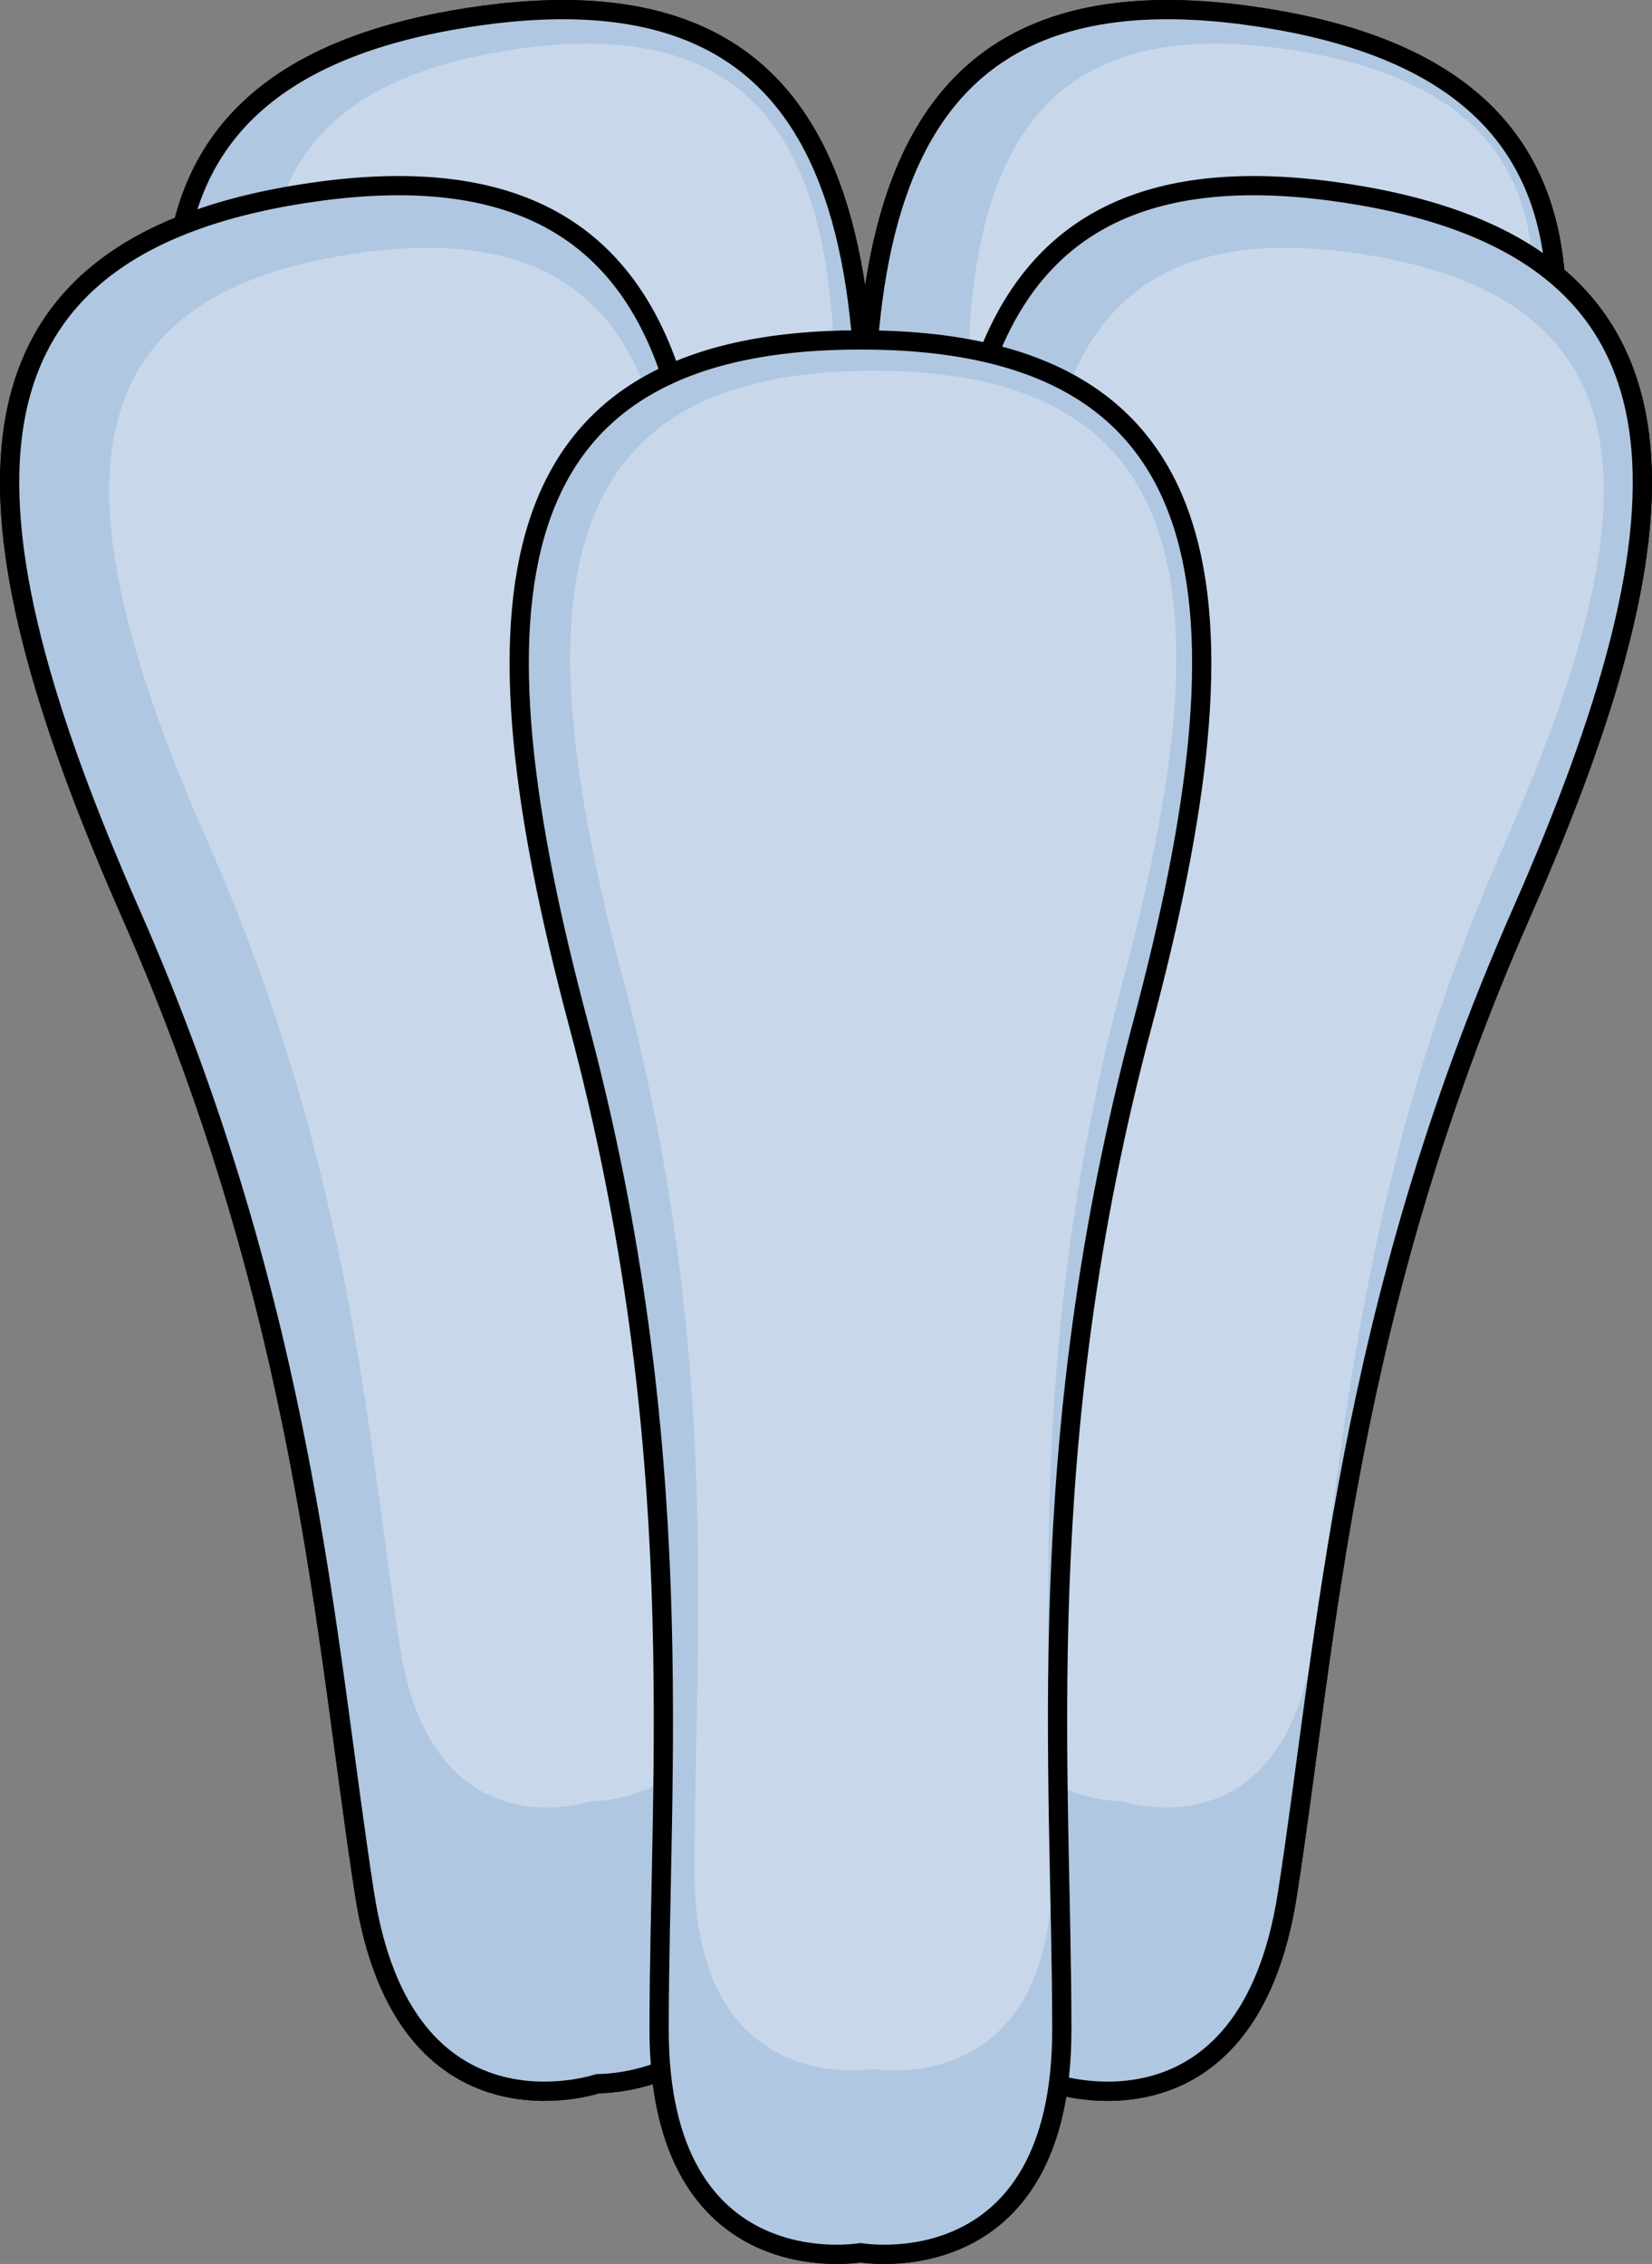
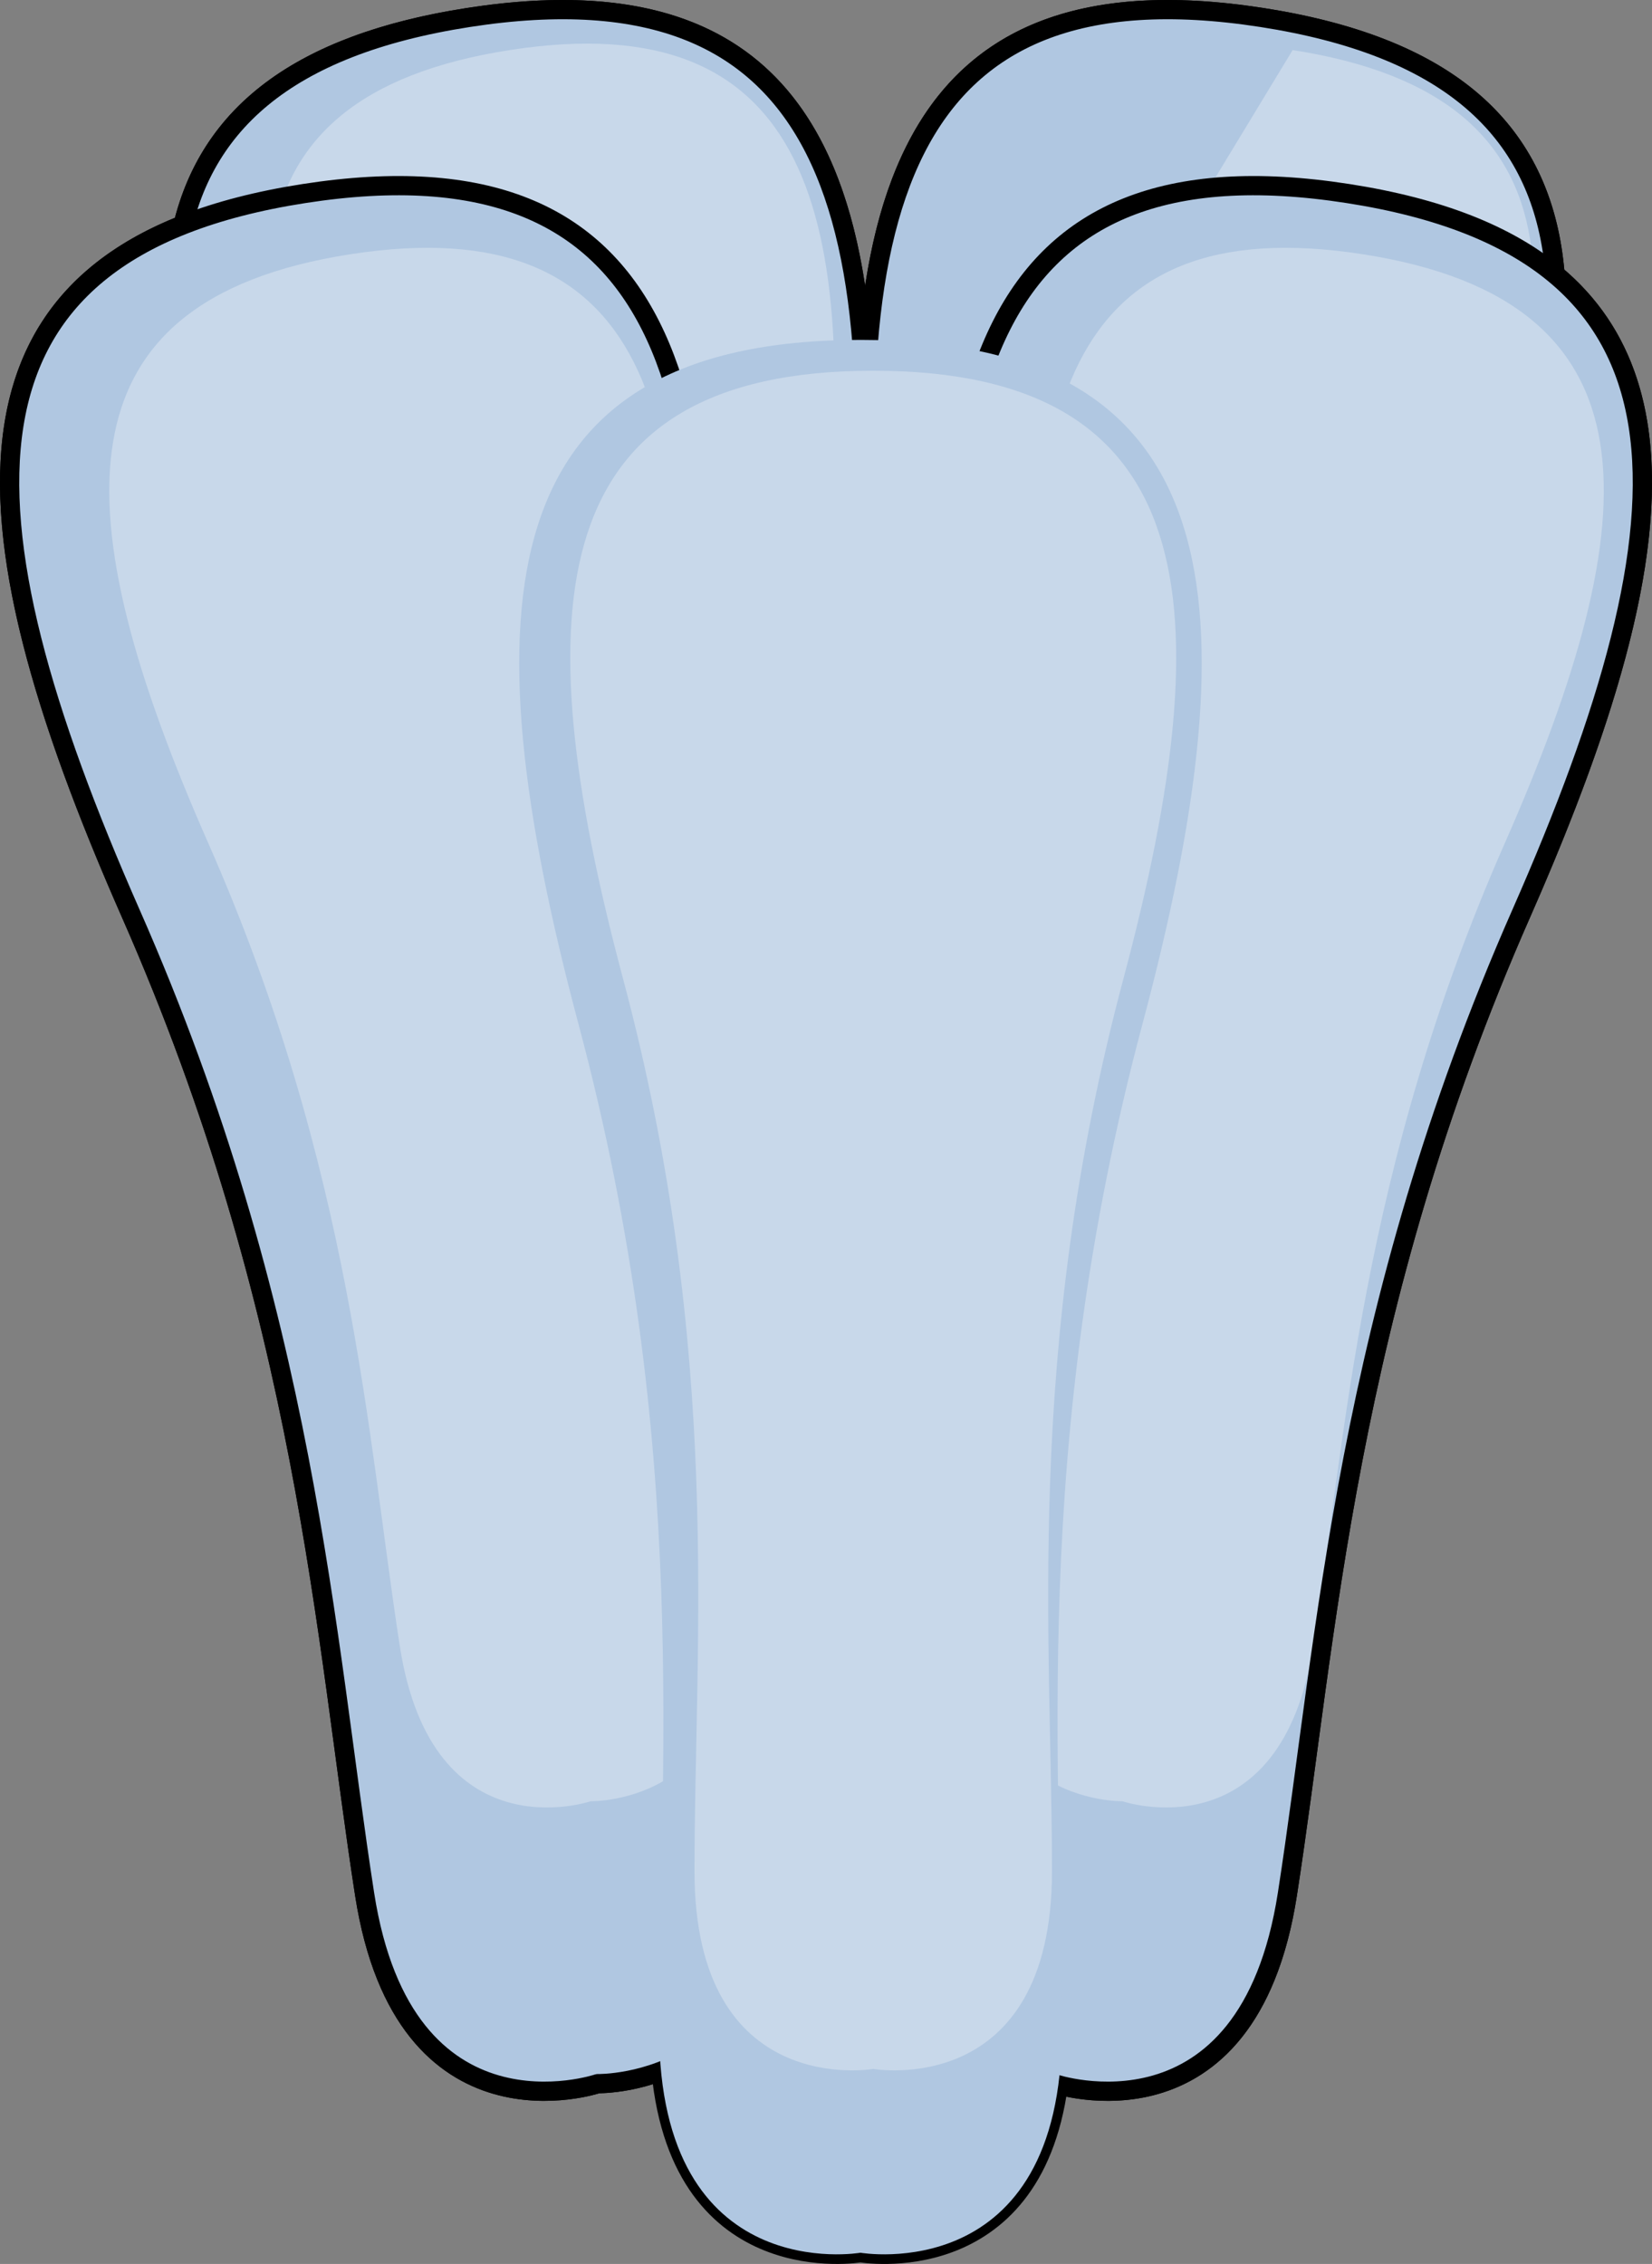
<svg xmlns="http://www.w3.org/2000/svg" version="1.1" id="Layer_1" x="0px" y="0px" width="214.654px" height="294.157px" viewBox="0 0 214.654 294.157" enable-background="new 0 0 214.654 294.157" xml:space="preserve">
  <rect x="0" y="0" width="214.654" height="294.157" fill="#808080" stroke="none" />
  <g>
    <path fill="none" stroke="#000000" stroke-width="2.5" stroke-linecap="round" stroke-linejoin="round" stroke-miterlimit="10" d="   M202.054,35.652c-1.46-17.85-12.685-29.428-38.09-33.378c-34.705-5.393-48.522,10.808-51.109,41.902   c-0.297-0.004-0.59-0.011-0.89-0.011c-2.59-31.087-16.407-47.283-51.109-41.891C38.644,5.727,27.271,15.011,23.787,29.219   c-30.971,12.244-26.819,44.028-6.809,89.441c22.907,51.989,25.249,94.316,30.401,127.463c5.152,33.147,30.301,24.608,30.301,24.608   s3.782,0.07,8.215-1.622c2.659,27.649,25.911,23.589,25.911,23.589s22.246,3.889,25.711-21.806   c3.673,1.007,25.053,5.503,29.759-24.769c5.152-33.147,7.494-75.474,30.401-127.463C214.825,79.739,220.326,50.829,202.054,35.652z   " />
    <path id="changecolor_8_" fill="#B0C7E1" d="M60.855,2.274c-47.567,7.394-45.44,41.524-22.532,93.515   c22.908,51.989,25.249,94.317,30.402,127.462c5.151,33.147,30.301,24.609,30.301,24.609s26.554,0.501,21.402-32.645   c-5.152-33.147-15.767-74.188-9.72-130.677C116.755,28.049,108.423-5.118,60.855,2.274z" />
    <path id="changecolor" fill="#B0C7E1" d="M163.964,2.274c47.567,7.394,45.44,41.524,22.532,93.515   c-22.908,51.989-25.249,94.317-30.402,127.462c-5.151,33.147-30.301,24.609-30.301,24.609s-26.554,0.501-21.402-32.645   c5.152-33.147,15.767-74.188,9.72-130.677C108.065,28.049,116.397-5.118,163.964,2.274z" />
-     <path opacity="0.3" fill="#FFFFFF" d="M167.959,6.505c38.932,6.051,37.19,33.986,18.442,76.538   c-18.749,42.551-20.666,77.195-24.882,104.324c-4.216,27.13-24.8,20.143-24.8,20.143s-21.734,0.41-17.517-26.719   c4.217-27.129,12.905-60.722,7.955-106.956C122.207,27.599,129.026,0.454,167.959,6.505z" />
+     <path opacity="0.3" fill="#FFFFFF" d="M167.959,6.505c38.932,6.051,37.19,33.986,18.442,76.538   c-18.749,42.551-20.666,77.195-24.882,104.324c-4.216,27.13-24.8,20.143-24.8,20.143s-21.734,0.41-17.517-26.719   c4.217-27.129,12.905-60.722,7.955-106.956z" />
    <path opacity="0.3" fill="#FFFFFF" d="M66.238,6.505c-38.932,6.051-37.19,33.986-18.442,76.538   c18.749,42.551,20.666,77.195,24.882,104.324c4.217,27.13,24.801,20.143,24.801,20.143s21.733,0.41,17.517-26.719   c-4.217-27.129-12.905-60.722-7.955-106.956C111.99,27.599,105.17,0.454,66.238,6.505z" />
    <path fill="none" stroke="#000000" stroke-width="2.5" stroke-linecap="round" stroke-linejoin="round" stroke-miterlimit="10" d="   M60.855,2.274c-47.567,7.394-45.44,41.524-22.532,93.515c22.908,51.989,25.249,94.317,30.402,127.462   c5.151,33.147,30.301,24.609,30.301,24.609s26.554,0.501,21.402-32.645c-5.152-33.147-15.767-74.188-9.72-130.677   C116.755,28.049,108.423-5.118,60.855,2.274z" />
    <path fill="none" stroke="#000000" stroke-width="2.5" stroke-linecap="round" stroke-linejoin="round" stroke-miterlimit="10" d="   M163.964,2.274c47.567,7.394,45.44,41.524,22.532,93.515c-22.908,51.989-25.249,94.317-30.402,127.462   c-5.151,33.147-30.301,24.609-30.301,24.609s-26.554,0.501-21.402-32.645c5.152-33.147,15.767-74.188,9.72-130.677   C108.065,28.049,116.397-5.118,163.964,2.274z" />
    <path id="changecolor_9_" fill="#B0C7E1" d="M39.509,25.146C-8.058,32.539-5.93,66.669,16.977,118.659   c22.907,51.989,25.249,94.316,30.401,127.463c5.152,33.147,30.301,24.608,30.301,24.608s26.554,0.502,21.402-32.644   c-5.152-33.146-15.766-74.187-9.72-130.678C95.409,50.919,87.076,17.753,39.509,25.146z" />
    <path id="changecolor_11_" fill="#B0C7E1" d="M175.145,25.146c47.567,7.393,45.439,41.523,22.531,93.513   c-22.907,51.989-25.249,94.316-30.401,127.463c-5.152,33.147-30.301,24.608-30.301,24.608s-26.554,0.502-21.402-32.644   c5.152-33.146,15.767-74.187,9.72-130.678C119.245,50.919,127.578,17.753,175.145,25.146z" />
    <path opacity="0.3" fill="#FFFFFF" d="M177.078,33.035c38.932,6.051,37.19,33.985,18.442,76.538   c-18.749,42.552-20.666,77.195-24.882,104.324c-4.217,27.131-24.801,20.142-24.801,20.142s-21.734,0.411-17.517-26.718   c4.217-27.129,12.905-60.721,7.955-106.956C131.326,54.129,138.146,26.984,177.078,33.035z" />
    <path opacity="0.3" fill="#FFFFFF" d="M45.511,33.035C6.579,39.086,8.321,67.02,27.07,109.573   c18.749,42.552,20.666,77.195,24.882,104.324c4.216,27.131,24.8,20.142,24.8,20.142s21.734,0.411,17.517-26.718   c-4.217-27.129-12.905-60.721-7.955-106.956C91.263,54.129,84.443,26.984,45.511,33.035z" />
    <path fill="none" stroke="#000000" stroke-width="2.5" stroke-linecap="round" stroke-linejoin="round" stroke-miterlimit="10" d="   M39.509,25.146C-8.058,32.539-5.93,66.669,16.977,118.659c22.907,51.989,25.249,94.316,30.401,127.463   c5.152,33.147,30.301,24.608,30.301,24.608s26.554,0.502,21.402-32.644c-5.152-33.146-15.766-74.187-9.72-130.678   C95.409,50.919,87.076,17.753,39.509,25.146z" />
    <path fill="none" stroke="#000000" stroke-width="2.5" stroke-linecap="round" stroke-linejoin="round" stroke-miterlimit="10" d="   M175.145,25.146c47.567,7.393,45.439,41.523,22.531,93.513c-22.907,51.989-25.249,94.316-30.401,127.463   c-5.152,33.147-30.301,24.608-30.301,24.608s-26.554,0.502-21.402-32.644c5.152-33.146,15.767-74.187,9.72-130.678   C119.245,50.919,127.578,17.753,175.145,25.146z" />
    <path id="changecolor_10_" fill="#B0C7E1" d="M111.806,44.164c-48.138,0-51.278,34.052-36.627,88.943   c14.651,54.891,10.465,97.076,10.465,130.62c0,33.544,26.162,28.97,26.162,28.97s26.162,4.574,26.162-28.97   c0-33.544-4.186-75.729,10.465-130.62C163.083,78.215,159.945,44.164,111.806,44.164z" />
    <path opacity="0.3" fill="#FFFFFF" d="M113.464,48.167c-42.738,0-45.525,30.232-32.518,78.965   c13.008,48.734,9.291,86.188,9.291,115.967c0,29.78,23.227,25.721,23.227,25.721s23.227,4.06,23.227-25.721   c0-29.78-3.717-67.233,9.291-115.967C158.989,78.4,156.203,48.167,113.464,48.167z" />
-     <path fill="none" stroke="#000000" stroke-width="2.5" stroke-linecap="round" stroke-linejoin="round" stroke-miterlimit="10" d="   M111.806,44.164c-48.138,0-51.278,34.052-36.627,88.943c14.651,54.891,10.465,97.076,10.465,130.62   c0,33.544,26.162,28.97,26.162,28.97s26.162,4.574,26.162-28.97c0-33.544-4.186-75.729,10.465-130.62   C163.083,78.215,159.945,44.164,111.806,44.164z" />
  </g>
</svg>